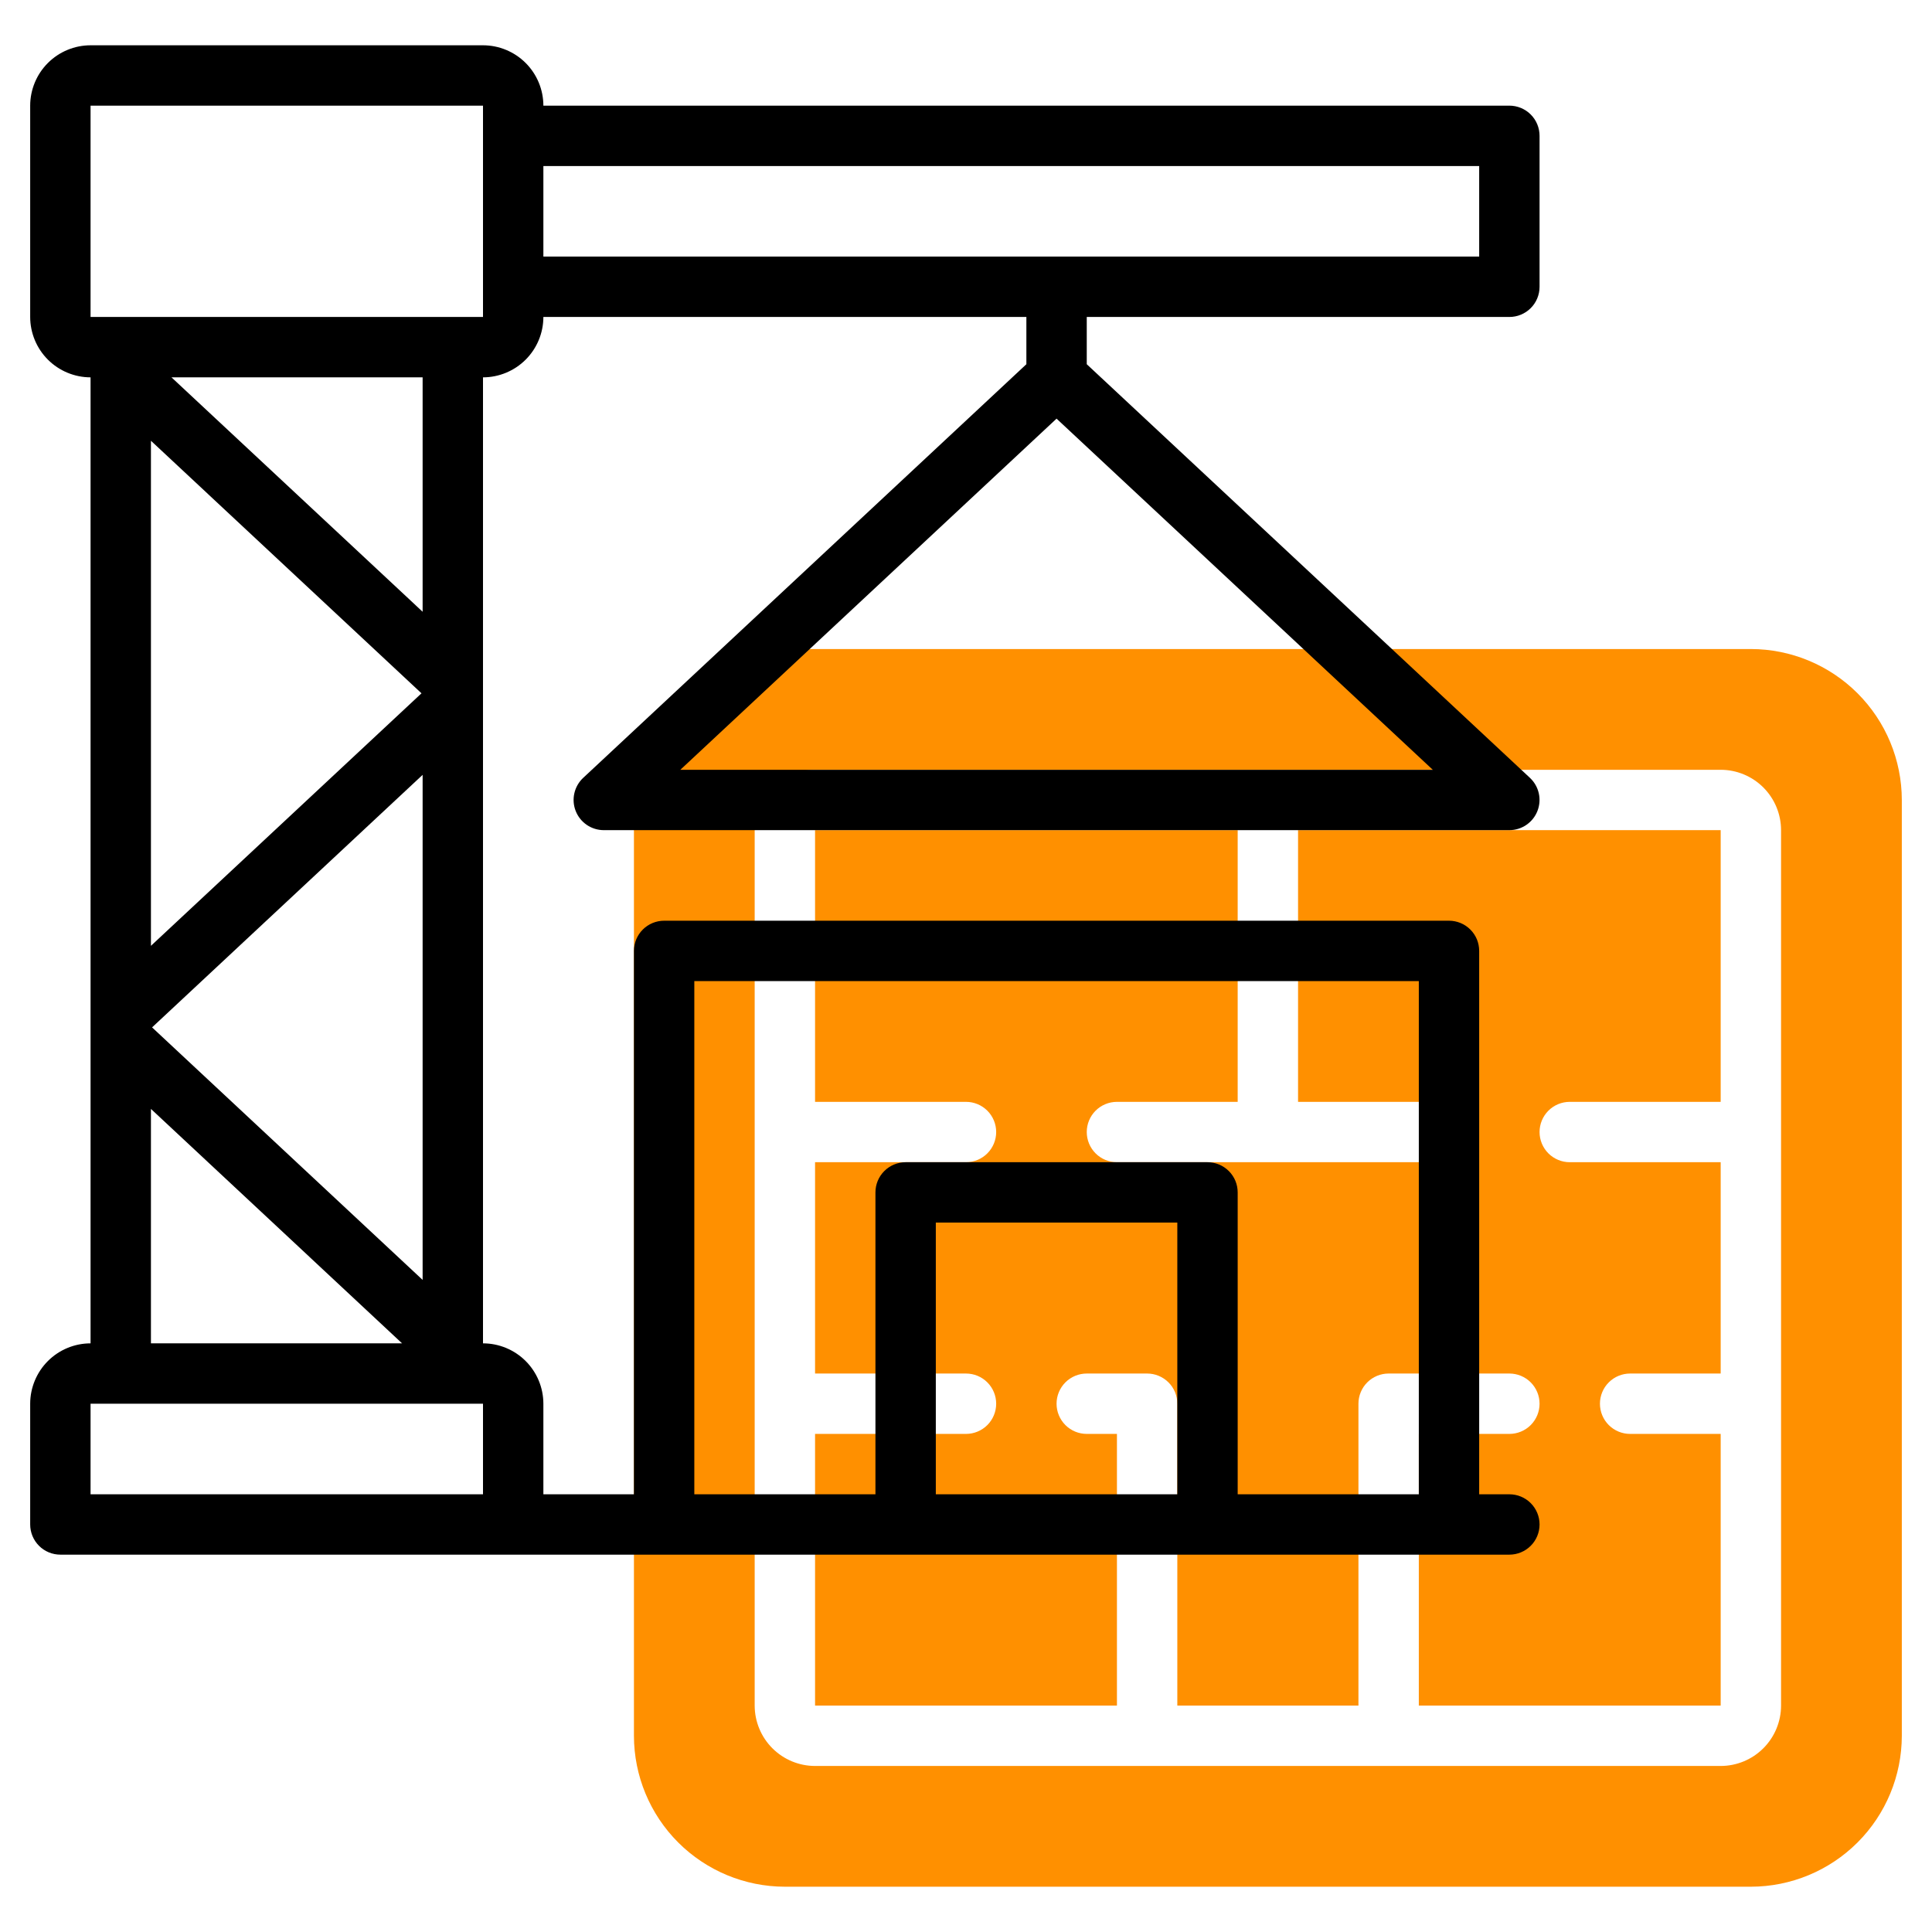
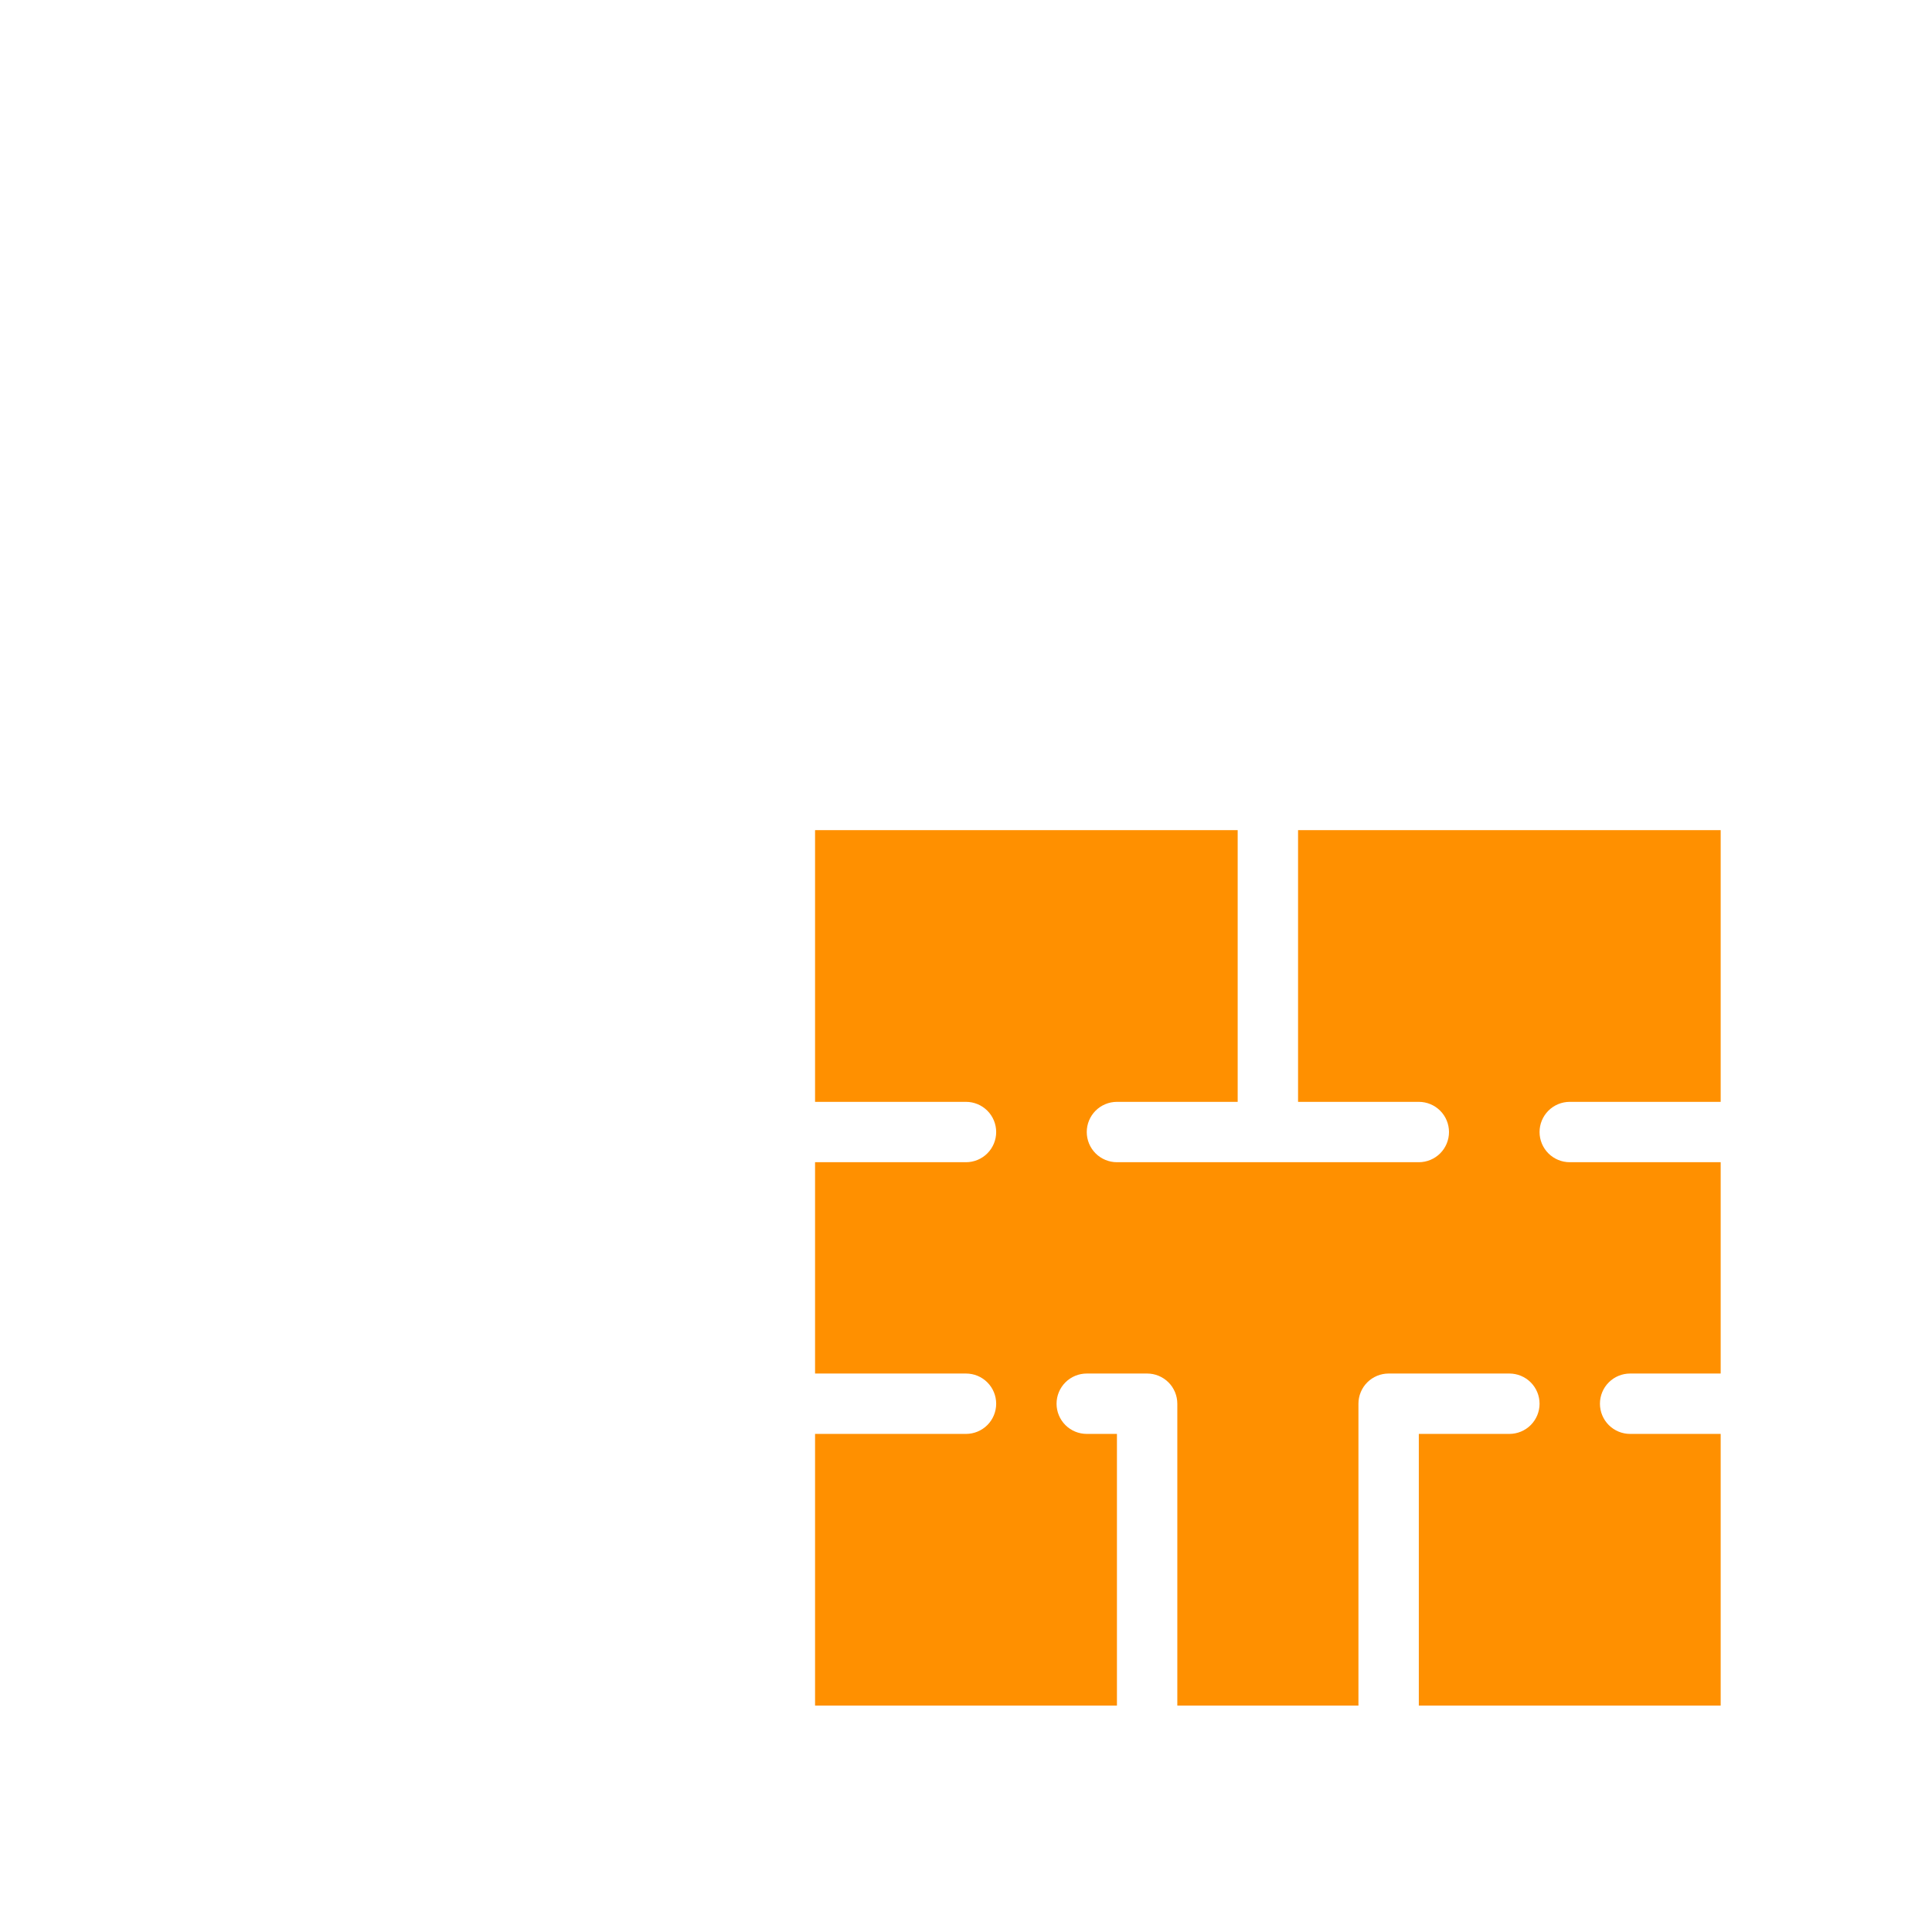
<svg xmlns="http://www.w3.org/2000/svg" width="127" height="127" viewBox="0 0 127 127" fill="none">
  <path d="M107.156 94.258C106.63 94.258 106.125 94.049 105.753 93.677C105.381 93.305 105.172 92.8 105.172 92.273C105.172 91.747 105.381 91.242 105.753 90.87C106.125 90.498 106.63 90.289 107.156 90.289H113.109V76.398H103.188C102.661 76.398 102.156 76.189 101.784 75.817C101.412 75.445 101.203 74.94 101.203 74.414C101.203 73.888 101.412 73.383 101.784 73.011C102.156 72.639 102.661 72.43 103.188 72.43H113.109V54.57H85.328V72.43H93.266C93.792 72.43 94.297 72.639 94.669 73.011C95.041 73.383 95.25 73.888 95.25 74.414C95.25 74.94 95.041 75.445 94.669 75.817C94.297 76.189 93.792 76.398 93.266 76.398H73.422C72.896 76.398 72.391 76.189 72.019 75.817C71.647 75.445 71.438 74.94 71.438 74.414C71.438 73.888 71.647 73.383 72.019 73.011C72.391 72.639 72.896 72.43 73.422 72.43H81.359V54.57H53.578V72.43H63.5C64.026 72.43 64.531 72.639 64.903 73.011C65.275 73.383 65.484 73.888 65.484 74.414C65.484 74.94 65.275 75.445 64.903 75.817C64.531 76.189 64.026 76.398 63.5 76.398H53.578V90.289H63.5C64.026 90.289 64.531 90.498 64.903 90.87C65.275 91.242 65.484 91.747 65.484 92.273C65.484 92.8 65.275 93.305 64.903 93.677C64.531 94.049 64.026 94.258 63.5 94.258H53.578V112.117H73.422V94.258H71.438C70.911 94.258 70.406 94.049 70.034 93.677C69.662 93.305 69.453 92.8 69.453 92.273C69.453 91.747 69.662 91.242 70.034 90.87C70.406 90.498 70.911 90.289 71.438 90.289H75.406C75.667 90.289 75.925 90.34 76.166 90.44C76.406 90.54 76.625 90.686 76.81 90.87C76.994 91.054 77.14 91.273 77.24 91.514C77.339 91.755 77.391 92.013 77.391 92.273V112.117H89.297V92.273C89.297 92.013 89.348 91.755 89.448 91.514C89.547 91.273 89.694 91.054 89.878 90.87C90.062 90.686 90.281 90.54 90.522 90.44C90.763 90.34 91.021 90.289 91.281 90.289H99.219C99.745 90.289 100.25 90.498 100.622 90.87C100.994 91.242 101.203 91.747 101.203 92.273C101.203 92.8 100.994 93.305 100.622 93.677C100.25 94.049 99.745 94.258 99.219 94.258H93.266V112.117H113.109V94.258H107.156Z" fill="#FF9000" />
-   <path d="M115.094 42.664H51.594C48.963 42.667 46.441 43.714 44.581 45.574C42.721 47.434 41.675 49.955 41.672 52.586V114.102C41.675 116.732 42.721 119.254 44.581 121.114C46.441 122.974 48.963 124.02 51.594 124.023H115.094C117.724 124.02 120.246 122.974 122.106 121.114C123.966 119.254 125.013 116.732 125.016 114.102V52.586C125.013 49.955 123.966 47.434 122.106 45.574C120.246 43.714 117.724 42.667 115.094 42.664ZM117.078 112.117C117.077 113.169 116.658 114.178 115.914 114.922C115.17 115.666 114.162 116.085 113.109 116.086H53.578C52.526 116.085 51.517 115.666 50.773 114.922C50.029 114.178 49.611 113.169 49.609 112.117V54.57C49.611 53.518 50.029 52.509 50.773 51.765C51.517 51.021 52.526 50.603 53.578 50.602H113.109C114.162 50.603 115.17 51.021 115.914 51.765C116.658 52.509 117.077 53.518 117.078 54.57V112.117Z" fill="#FF9000" />
-   <path d="M99.219 20.836C99.479 20.836 99.737 20.785 99.978 20.685C100.219 20.585 100.438 20.439 100.622 20.255C100.806 20.071 100.953 19.852 101.052 19.611C101.152 19.37 101.203 19.112 101.203 18.852V8.93C101.203 8.669 101.152 8.411 101.052 8.17C100.953 7.929 100.806 7.711 100.622 7.526C100.438 7.342 100.219 7.196 99.978 7.096C99.737 6.997 99.479 6.945 99.219 6.945H35.719C35.718 5.893 35.299 4.884 34.555 4.14C33.811 3.396 32.802 2.978 31.75 2.977H5.953C4.901 2.978 3.892 3.396 3.148 4.14C2.404 4.884 1.986 5.893 1.984 6.945V20.836C1.986 21.888 2.404 22.897 3.148 23.641C3.892 24.385 4.901 24.803 5.953 24.805V88.305C4.901 88.306 3.892 88.724 3.148 89.468C2.404 90.213 1.986 91.221 1.984 92.273V100.211C1.984 100.472 2.036 100.73 2.135 100.97C2.235 101.211 2.381 101.43 2.565 101.614C2.75 101.799 2.969 101.945 3.209 102.044C3.45 102.144 3.708 102.195 3.969 102.195H99.219C99.745 102.195 100.25 101.986 100.622 101.614C100.994 101.242 101.203 100.737 101.203 100.211C101.203 99.685 100.994 99.18 100.622 98.808C100.25 98.436 99.745 98.227 99.219 98.227H97.234V62.508C97.234 62.247 97.183 61.989 97.084 61.748C96.984 61.508 96.838 61.289 96.653 61.105C96.469 60.92 96.25 60.774 96.01 60.674C95.769 60.575 95.511 60.523 95.25 60.523H43.656C43.396 60.523 43.138 60.575 42.897 60.674C42.656 60.774 42.437 60.92 42.253 61.105C42.069 61.289 41.922 61.508 41.823 61.748C41.723 61.989 41.672 62.247 41.672 62.508V98.227H35.719V92.273C35.718 91.221 35.299 90.213 34.555 89.468C33.811 88.724 32.802 88.306 31.75 88.305V24.805C32.802 24.803 33.811 24.385 34.555 23.641C35.299 22.897 35.718 21.888 35.719 20.836H67.469V23.942L38.333 51.135C38.043 51.407 37.841 51.761 37.754 52.149C37.666 52.537 37.698 52.943 37.844 53.313C37.99 53.683 38.244 54.001 38.572 54.225C38.901 54.449 39.29 54.569 39.688 54.57H99.219C99.617 54.569 100.005 54.449 100.334 54.225C100.663 54.001 100.917 53.683 101.062 53.313C101.208 52.943 101.24 52.537 101.153 52.149C101.065 51.761 100.864 51.407 100.573 51.135L71.438 23.942V20.836H99.219ZM77.391 98.227H61.516V80.367H77.391V98.227ZM45.641 64.492H93.266V98.227H81.359V78.383C81.359 78.122 81.308 77.864 81.209 77.623C81.109 77.383 80.963 77.164 80.778 76.98C80.594 76.795 80.375 76.649 80.135 76.549C79.894 76.45 79.636 76.398 79.375 76.398H59.531C59.271 76.398 59.013 76.45 58.772 76.549C58.531 76.649 58.312 76.795 58.128 76.98C57.944 77.164 57.797 77.383 57.698 77.623C57.598 77.864 57.547 78.122 57.547 78.383V98.227H45.641V64.492ZM31.75 98.227H5.953V92.273H31.75V98.227ZM27.707 45.575L9.922 62.174V28.974L27.707 45.575ZM11.272 24.805H27.781V40.214L11.272 24.805ZM27.781 50.935V84.135L9.996 67.535L27.781 50.935ZM26.431 88.305H9.922V72.895L26.431 88.305ZM31.75 20.836H5.953V6.945H31.75V20.836ZM94.184 50.602H44.722L69.453 27.519L94.184 50.602ZM35.719 16.867V10.914H97.234V16.867H35.719Z" fill="black" />
</svg>